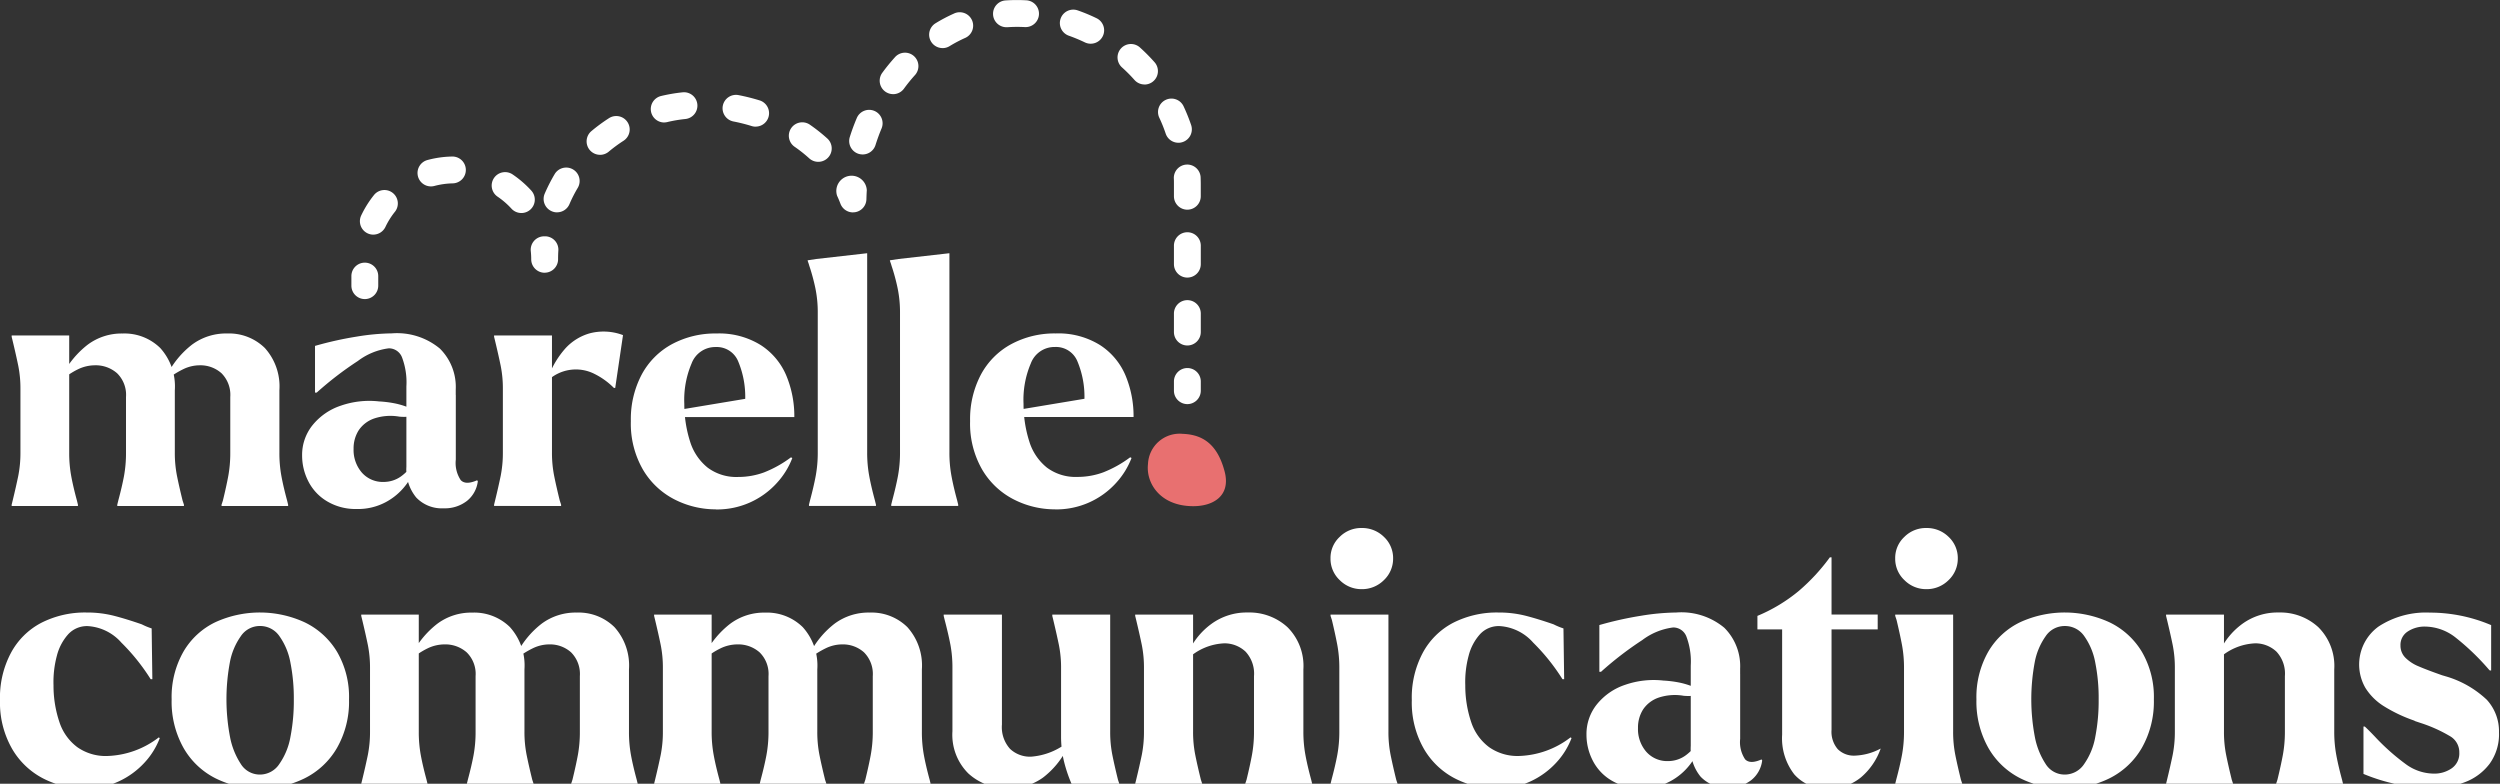
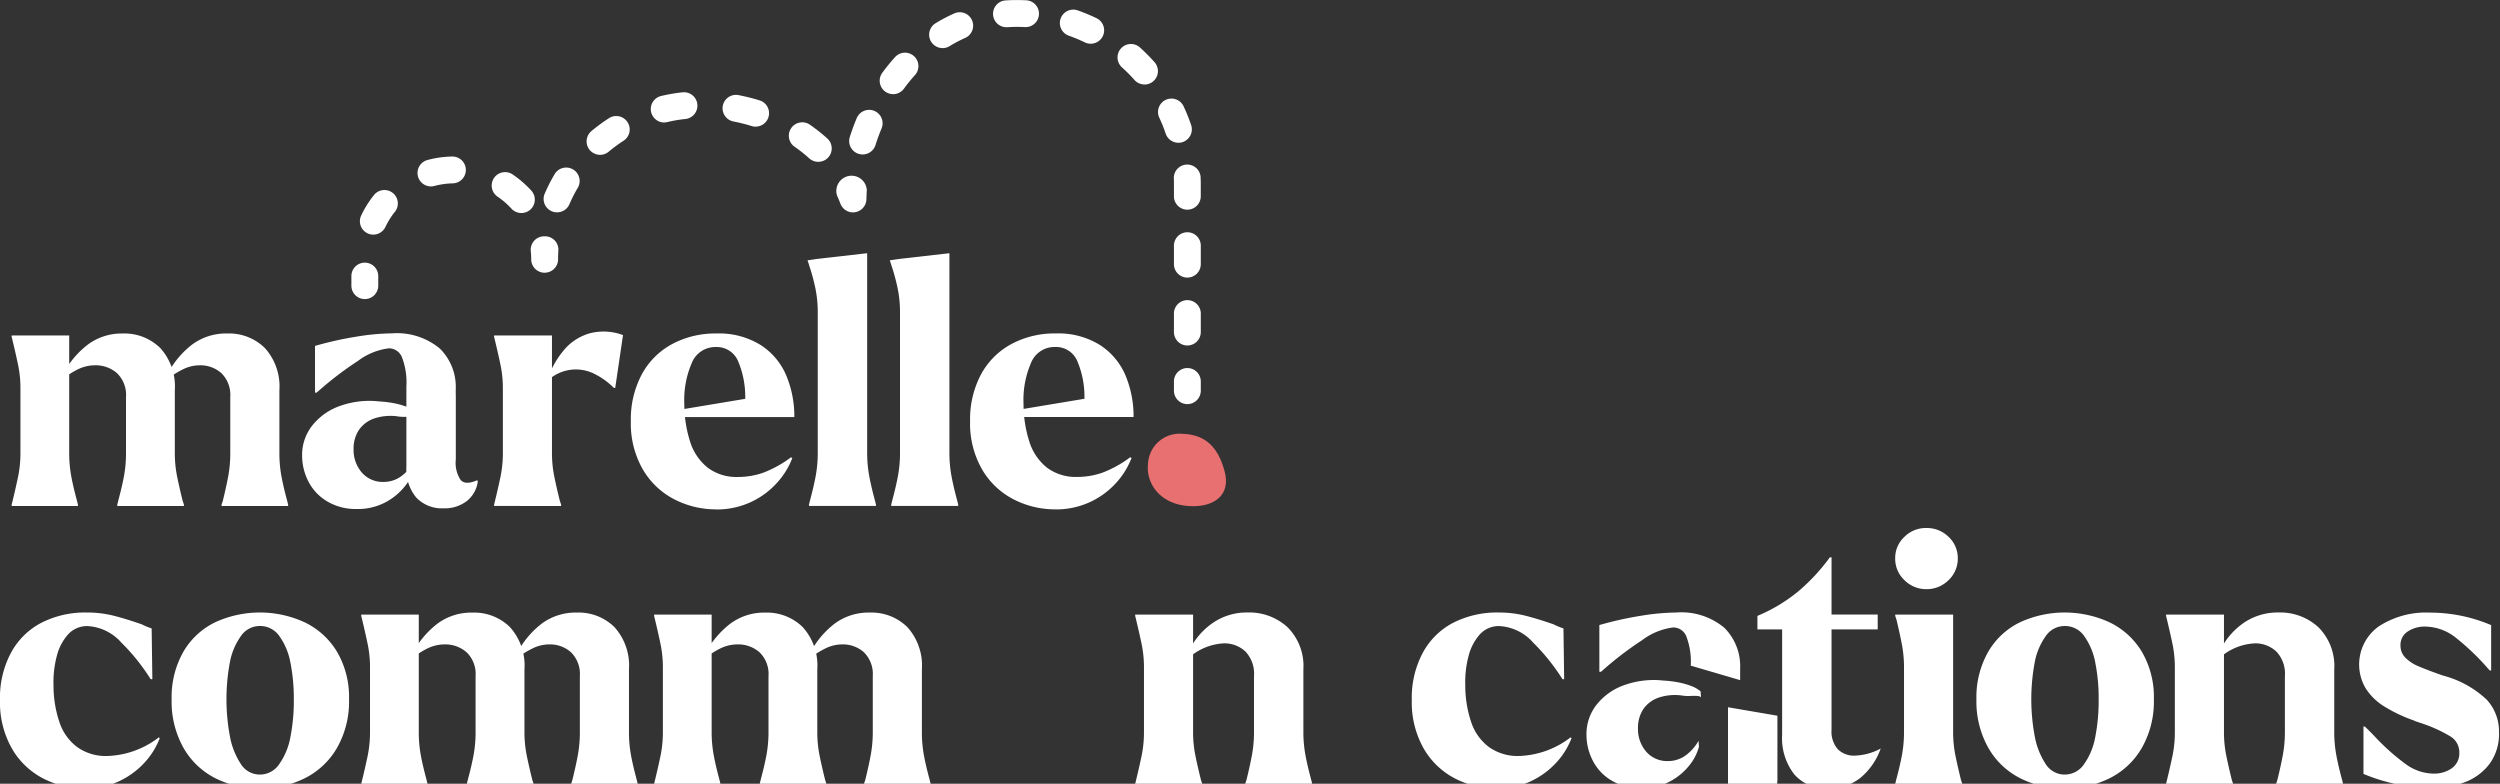
<svg xmlns="http://www.w3.org/2000/svg" width="252" height="79" viewBox="0 0 252 79">
  <rect x="0" y="0" width="252" height="79" fill="#333333" stroke="none" />
  <defs>
    <clipPath id="clip-path">
      <rect id="Rectangle_36" data-name="Rectangle 36" width="252" height="79" fill="#fff" />
    </clipPath>
  </defs>
  <g id="Logo" clip-path="url(#clip-path)">
    <path id="Path_263" data-name="Path 263" d="M2.72,69.831H1.834V69.7l.1-.41c.228-.931.414-1.762.565-2.489a11.872,11.872,0,0,0,.22-2.354V58.032A11.59,11.59,0,0,0,2.5,55.7c-.147-.715-.336-1.554-.565-2.508l-.1-.41v-.135h5.8v11.8a12.857,12.857,0,0,0,.2,2.354q.2,1.09.58,2.489l.1.41v.135Zm10.646,0H12.48V69.7l.1-.41q.377-1.4.58-2.489a12.852,12.852,0,0,0,.2-2.354V58.851a3.045,3.045,0,0,0-.9-2.4,3.255,3.255,0,0,0-2.235-.8,3.929,3.929,0,0,0-1.69.394,7.128,7.128,0,0,0-1.655,1.109l.07-.51a9.283,9.283,0,0,1,2.525-3.053,5.7,5.7,0,0,1,3.55-1.144,5.146,5.146,0,0,1,3.79,1.465,5.773,5.773,0,0,1,1.466,4.263v6.276A11.871,11.871,0,0,0,18.5,66.8q.22,1.09.565,2.489l.135.41v.135H13.366Zm10.511,0h-.886V69.7l.135-.41q.342-1.4.545-2.489a12.852,12.852,0,0,0,.2-2.354V58.851a3.09,3.09,0,0,0-.886-2.4,3.189,3.189,0,0,0-2.22-.8,3.822,3.822,0,0,0-1.6.375,9.219,9.219,0,0,0-1.775,1.125l.135-.58a9.012,9.012,0,0,1,2.51-3.018,5.739,5.739,0,0,1,3.531-1.109,5.146,5.146,0,0,1,3.79,1.465,5.773,5.773,0,0,1,1.466,4.263v6.276a12.851,12.851,0,0,0,.2,2.354q.2,1.09.58,2.489l.1.41v.135H23.877Z" transform="translate(-0.659 -18.829)" fill="#fff" />
    <path id="Path_264" data-name="Path 264" d="M53.009,70.132a5.592,5.592,0,0,1-2.97-.769,4.935,4.935,0,0,1-1.895-2.014,5.69,5.69,0,0,1-.63-2.609,4.773,4.773,0,0,1,1.06-3.068,6.157,6.157,0,0,1,2.85-1.959,8.747,8.747,0,0,1,3.84-.425,11.121,11.121,0,0,1,1.45.17,7.788,7.788,0,0,1,1.35.375,3.092,3.092,0,0,1,.955.545l.035.58a.722.722,0,0,0-.394-.12,5.4,5.4,0,0,0-.615,0,5.217,5.217,0,0,1-.735-.016,5.2,5.2,0,0,0-2.541.189,3.077,3.077,0,0,0-1.555,1.194,3.386,3.386,0,0,0-.511,1.859,3.48,3.48,0,0,0,.835,2.4,2.8,2.8,0,0,0,2.2.939,2.993,2.993,0,0,0,1.705-.529,4.569,4.569,0,0,0,1.365-1.519l.035.614a5.072,5.072,0,0,1-.92,1.809,6.193,6.193,0,0,1-1.961,1.654,5.919,5.919,0,0,1-2.951.7Zm5.016-12.347a7.116,7.116,0,0,0-.445-2.949,1.422,1.422,0,0,0-1.33-.9,6.52,6.52,0,0,0-3.121,1.279A33.8,33.8,0,0,0,48.984,58.4h-.17V53.692a35.352,35.352,0,0,1,4.215-.939,23.261,23.261,0,0,1,3.531-.325A6.763,6.763,0,0,1,61.4,53.962a5.441,5.441,0,0,1,1.6,4.127v1.159l-4.981-1.465ZM61.78,70.062a3.548,3.548,0,0,1-2.765-1.09,4.452,4.452,0,0,1-.99-3.1V57.784l4.981.854v6.516a3.117,3.117,0,0,0,.495,2.064c.329.352.882.359,1.655.016l.07.1a3,3,0,0,1-1.09,1.979A3.621,3.621,0,0,1,61.78,70.062Z" transform="translate(-17.061 -18.825)" fill="#fff" />
    <path id="Path_265" data-name="Path 265" d="M78.591,69.722h-.886v-.135l.1-.41c.228-.931.414-1.762.565-2.489a11.871,11.871,0,0,0,.22-2.354V57.923a11.59,11.59,0,0,0-.22-2.334c-.147-.715-.336-1.554-.565-2.508l-.1-.41v-.135h5.835v11.8a11.871,11.871,0,0,0,.22,2.354q.22,1.09.565,2.489l.135.41v.135Zm4.64-13.163a9.067,9.067,0,0,1,1.655-2.713,5.258,5.258,0,0,1,2.49-1.534A5.539,5.539,0,0,1,90.7,52.5l-.785,5.322h-.135a7.353,7.353,0,0,0-1.961-1.414,4.137,4.137,0,0,0-4.656.634l.07-.479Z" transform="translate(-27.901 -18.721)" fill="#fff" />
    <path id="Path_266" data-name="Path 266" d="M107.781,70.171a9.106,9.106,0,0,1-4.165-1,7.817,7.817,0,0,1-3.19-3.018,9.283,9.283,0,0,1-1.211-4.877,9.618,9.618,0,0,1,1.091-4.688,7.534,7.534,0,0,1,3.055-3.069,9.2,9.2,0,0,1,4.486-1.074,7.923,7.923,0,0,1,4.471,1.175,6.777,6.777,0,0,1,2.575,3.088,10.642,10.642,0,0,1,.8,4.162h-11.98l.07-.68,6.961-1.159a9.245,9.245,0,0,0-.715-3.787,2.327,2.327,0,0,0-2.25-1.434,2.551,2.551,0,0,0-2.441,1.654,9.353,9.353,0,0,0-.735,4.077,12.464,12.464,0,0,0,.6,3.853,5.419,5.419,0,0,0,1.756,2.574,4.824,4.824,0,0,0,3.071.939,7.516,7.516,0,0,0,2.611-.46,11.537,11.537,0,0,0,2.714-1.519l.135.07a7.845,7.845,0,0,1-1.535,2.489,8.114,8.114,0,0,1-6.18,2.694Z" transform="translate(-35.625 -18.829)" fill="#fff" />
    <path id="Path_267" data-name="Path 267" d="M128.037,65.3h-.886v-.135l.1-.41q.377-1.4.58-2.489a12.863,12.863,0,0,0,.205-2.354V45.793a11.953,11.953,0,0,0-.24-2.439,20.01,20.01,0,0,0-.615-2.269,4.224,4.224,0,0,0-.135-.41l-.035-.135.886-.135,5.12-.58V59.914a12.862,12.862,0,0,0,.205,2.354q.2,1.09.58,2.489l.1.41V65.3h-5.866Z" transform="translate(-45.606 -14.3)" fill="#fff" />
    <path id="Path_268" data-name="Path 268" d="M140.975,65.3h-.886v-.135l.1-.41q.377-1.4.58-2.489a12.864,12.864,0,0,0,.205-2.354V45.793a11.953,11.953,0,0,0-.24-2.439,20.012,20.012,0,0,0-.615-2.269,4.222,4.222,0,0,0-.135-.41l-.035-.135.885-.135,5.12-.58V59.914a12.806,12.806,0,0,0,.205,2.354q.2,1.09.58,2.489l.1.41V65.3Z" transform="translate(-50.253 -14.3)" fill="#fff" />
    <path id="Path_269" data-name="Path 269" d="M161.135,70.171a9.1,9.1,0,0,1-4.165-1,7.819,7.819,0,0,1-3.191-3.018,9.285,9.285,0,0,1-1.21-4.877,9.621,9.621,0,0,1,1.09-4.688,7.535,7.535,0,0,1,3.055-3.069A9.2,9.2,0,0,1,161.2,52.44a7.923,7.923,0,0,1,4.47,1.175,6.778,6.778,0,0,1,2.576,3.088,10.654,10.654,0,0,1,.8,4.162h-11.98l.069-.68,6.961-1.159a9.256,9.256,0,0,0-.715-3.787,2.328,2.328,0,0,0-2.251-1.434,2.549,2.549,0,0,0-2.44,1.654,9.335,9.335,0,0,0-.735,4.077,12.445,12.445,0,0,0,.6,3.853,5.414,5.414,0,0,0,1.756,2.574,4.824,4.824,0,0,0,3.071.939,7.513,7.513,0,0,0,2.61-.46,11.553,11.553,0,0,0,2.715-1.519l.135.07a7.856,7.856,0,0,1-1.535,2.489,8.114,8.114,0,0,1-6.18,2.694Z" transform="translate(-54.783 -18.829)" fill="#fff" />
    <path id="Path_270" data-name="Path 270" d="M185.98,61.5a1.354,1.354,0,0,1-1.354-1.353v-.966a1.354,1.354,0,0,1,2.707,0v.966A1.355,1.355,0,0,1,185.98,61.5Z" transform="translate(-66.293 -20.765)" fill="#fff" />
    <path id="Path_271" data-name="Path 271" d="M167.64,34.826a1.354,1.354,0,0,1-1.354-1.353v-1.9a1.354,1.354,0,0,1,2.707,0v1.9A1.355,1.355,0,0,1,167.64,34.826Zm0-6.844a1.354,1.354,0,0,1-1.354-1.353v-1.9a1.354,1.354,0,0,1,2.707,0v1.9A1.355,1.355,0,0,1,167.64,27.981Zm0-6.844a1.354,1.354,0,0,1-1.354-1.353V18.559c0-.209,0-.417-.012-.622a1.352,1.352,0,0,1,2.7-.1c.008.24.016.483.016.727v1.225A1.355,1.355,0,0,1,167.64,21.137Zm-32.735-5.569a1.376,1.376,0,0,1-.41-.062,1.353,1.353,0,0,1-.881-1.7c.2-.642.437-1.279.7-1.9a1.353,1.353,0,0,1,2.5,1.043c-.228.545-.433,1.109-.611,1.673a1.356,1.356,0,0,1-1.291.947Zm31.83-1.179a1.349,1.349,0,0,1-1.28-.92,15.2,15.2,0,0,0-.654-1.623,1.353,1.353,0,0,1,2.452-1.144,18.72,18.72,0,0,1,.766,1.9,1.353,1.353,0,0,1-.847,1.716,1.311,1.311,0,0,1-.433.073Zm-28.756-4.9a1.353,1.353,0,0,1-1.091-2.153c.4-.549.835-1.078,1.284-1.577a1.352,1.352,0,0,1,2.011,1.809,16.654,16.654,0,0,0-1.114,1.372,1.359,1.359,0,0,1-1.09.553Zm25.341-.974a1.347,1.347,0,0,1-1.013-.456,15.652,15.652,0,0,0-1.234-1.244,1.352,1.352,0,1,1,1.818-2,18.364,18.364,0,0,1,1.442,1.457,1.353,1.353,0,0,1-1.013,2.249ZM142.96,4.848a1.351,1.351,0,0,1-.708-2.5,15.894,15.894,0,0,1,1.829-.966A1.353,1.353,0,1,1,145.2,3.843a13.779,13.779,0,0,0-1.527.808,1.344,1.344,0,0,1-.7.2Zm14.934-.441a1.335,1.335,0,0,1-.588-.135,16.322,16.322,0,0,0-1.616-.672,1.352,1.352,0,1,1,.9-2.551,17.923,17.923,0,0,1,1.895.788,1.352,1.352,0,0,1-.588,2.57ZM149.4,2.745a1.352,1.352,0,0,1-.1-2.7,16.8,16.8,0,0,1,2.069-.015,1.352,1.352,0,1,1-.135,2.7,14.4,14.4,0,0,0-1.732.015h-.1Z" transform="translate(-47.953 -0.001)" fill="#fff" />
    <path id="Path_272" data-name="Path 272" d="M133.183,31.346a1.354,1.354,0,0,1-1.268-.881c-.1-.267-.213-.533-.333-.792a1.537,1.537,0,1,1,2.993-.56c-.02.3-.031.6-.039.9a1.353,1.353,0,0,1-1.125,1.31,1.558,1.558,0,0,1-.232.019Z" transform="translate(-47.201 -9.936)" fill="#fff" />
    <path id="Path_273" data-name="Path 273" d="M86.849,26.615a1.311,1.311,0,0,1-.534-.112,1.348,1.348,0,0,1-.708-1.778,17.034,17.034,0,0,1,1-1.963,1.354,1.354,0,0,1,2.328,1.384,14.023,14.023,0,0,0-.839,1.646,1.352,1.352,0,0,1-1.245.819Zm26.331-5.094a1.355,1.355,0,0,1-.913-.352,14.215,14.215,0,0,0-1.446-1.148,1.353,1.353,0,1,1,1.543-2.222,17.322,17.322,0,0,1,1.729,1.372,1.351,1.351,0,0,1-.913,2.35Zm-22-.707a1.353,1.353,0,0,1-.87-2.388,17.341,17.341,0,0,1,1.775-1.306,1.354,1.354,0,1,1,1.462,2.28,14.812,14.812,0,0,0-1.493,1.1,1.358,1.358,0,0,1-.87.317Zm15.685-2.837a1.338,1.338,0,0,1-.4-.062,17.047,17.047,0,0,0-1.825-.46,1.353,1.353,0,1,1,.522-2.655,20.245,20.245,0,0,1,2.107.529,1.352,1.352,0,0,1-.4,2.643Zm-9.219-.421a1.354,1.354,0,0,1-.313-2.67,17.106,17.106,0,0,1,2.173-.371,1.352,1.352,0,1,1,.278,2.69,13.853,13.853,0,0,0-1.825.309,1.448,1.448,0,0,1-.313.039Z" transform="translate(-30.698 -5.209)" fill="#fff" />
    <path id="Path_274" data-name="Path 274" d="M84.871,40.838a1.355,1.355,0,0,1-1.354-1.353c0-.274-.015-.549-.043-.819a1.354,1.354,0,0,1,1.2-1.492,1.336,1.336,0,0,1,.178-.008h.135A1.348,1.348,0,0,1,86.252,38.6c-.019.29-.027.584-.027.881a1.355,1.355,0,0,1-1.353,1.353Z" transform="translate(-29.97 -13.345)" fill="#fff" />
    <path id="Path_275" data-name="Path 275" d="M57.954,32.491a1.333,1.333,0,0,1-.576-.131,1.35,1.35,0,0,1-.646-1.8,10.389,10.389,0,0,1,1.326-2.106,1.352,1.352,0,0,1,2.1,1.7,7.775,7.775,0,0,0-.982,1.557,1.355,1.355,0,0,1-1.226.777Zm14.923-2.18a1.348,1.348,0,0,1-1-.441,8.005,8.005,0,0,0-1.4-1.21A1.352,1.352,0,1,1,72,26.424a10.622,10.622,0,0,1,1.879,1.627,1.351,1.351,0,0,1-1,2.261Zm-9.115-2.682a1.353,1.353,0,0,1-.352-2.659,10.2,10.2,0,0,1,2.467-.352,1.353,1.353,0,1,1,.062,2.705,7.787,7.787,0,0,0-1.821.259,1.377,1.377,0,0,1-.352.046Z" transform="translate(-20.324 -8.839)" fill="#fff" />
    <path id="Path_276" data-name="Path 276" d="M56.615,44.981a1.355,1.355,0,0,1-1.353-1.353v-.966a1.353,1.353,0,0,1,2.707,0v.966A1.355,1.355,0,0,1,56.615,44.981Z" transform="translate(-19.842 -14.833)" fill="#fff" />
    <path id="Path_277" data-name="Path 277" d="M8.566,114.065a9.133,9.133,0,0,1-4.18-.99,7.722,7.722,0,0,1-3.175-3.018A9.369,9.369,0,0,1,0,105.165a9.577,9.577,0,0,1,1.091-4.742,7.309,7.309,0,0,1,3.07-3.053,9.7,9.7,0,0,1,4.575-1.04,10.946,10.946,0,0,1,2.73.325q1.265.325,2.831.869a6.694,6.694,0,0,0,.99.41l.07,5.116h-.17a20.542,20.542,0,0,0-2.951-3.683A4.9,4.9,0,0,0,8.84,97.7a2.569,2.569,0,0,0-1.961.819,5.134,5.134,0,0,0-1.145,2.164,10.24,10.24,0,0,0-.34,2.984,11.5,11.5,0,0,0,.615,3.768,5.157,5.157,0,0,0,1.79,2.473,4.973,4.973,0,0,0,3.02.885,8.933,8.933,0,0,0,5.186-1.875l.1.07a7.547,7.547,0,0,1-1.52,2.454,8.182,8.182,0,0,1-2.576,1.893,7.861,7.861,0,0,1-3.446.735Z" transform="translate(0 -34.589)" fill="#fff" />
    <path id="Path_278" data-name="Path 278" d="M35.9,114.065a9.8,9.8,0,0,1-4.486-1.024,7.7,7.7,0,0,1-3.225-3.068,9.51,9.51,0,0,1-1.195-4.878,9.243,9.243,0,0,1,1.195-4.827A7.462,7.462,0,0,1,31.414,97.3a10.8,10.8,0,0,1,8.991.019,7.689,7.689,0,0,1,3.26,2.968,9.031,9.031,0,0,1,1.21,4.808,9.4,9.4,0,0,1-1.21,4.878,7.759,7.759,0,0,1-3.26,3.068A9.96,9.96,0,0,1,35.9,114.065Zm0-1.4a2.34,2.34,0,0,0,1.945-1.059,6.836,6.836,0,0,0,1.125-2.744,19.027,19.027,0,0,0,.34-3.768,18.484,18.484,0,0,0-.34-3.7,6.65,6.65,0,0,0-1.11-2.678A2.35,2.35,0,0,0,35.9,97.69a2.3,2.3,0,0,0-1.93,1.024,6.66,6.66,0,0,0-1.11,2.659,20.294,20.294,0,0,0,.019,7.5,7.565,7.565,0,0,0,1.091,2.728A2.251,2.251,0,0,0,35.9,112.665Z" transform="translate(-9.693 -34.589)" fill="#fff" />
    <path id="Path_279" data-name="Path 279" d="M57.7,113.726h-.886v-.135l.1-.41c.228-.931.414-1.762.565-2.489a11.865,11.865,0,0,0,.22-2.354v-6.411a11.586,11.586,0,0,0-.22-2.334c-.147-.715-.336-1.554-.565-2.508l-.1-.41v-.135h5.8v11.8a12.845,12.845,0,0,0,.2,2.354q.2,1.09.58,2.489l.1.41v.135Zm10.646,0h-.886v-.135l.1-.41q.377-1.4.58-2.489a12.851,12.851,0,0,0,.2-2.354v-5.592a3.044,3.044,0,0,0-.9-2.4,3.256,3.256,0,0,0-2.235-.8,3.929,3.929,0,0,0-1.69.394,7.118,7.118,0,0,0-1.655,1.109l.07-.51a9.281,9.281,0,0,1,2.525-3.053,5.7,5.7,0,0,1,3.55-1.144A5.146,5.146,0,0,1,71.8,97.8a5.773,5.773,0,0,1,1.466,4.263v6.276a11.865,11.865,0,0,0,.22,2.354q.22,1.09.565,2.489l.135.41v.135H68.349Zm10.511,0h-.886v-.135l.135-.41q.342-1.4.545-2.489a12.845,12.845,0,0,0,.2-2.354v-5.592a3.089,3.089,0,0,0-.886-2.4,3.189,3.189,0,0,0-2.22-.8,3.821,3.821,0,0,0-1.6.374,9.22,9.22,0,0,0-1.775,1.125l.135-.579a8.967,8.967,0,0,1,2.51-3.019,5.74,5.74,0,0,1,3.531-1.109,5.146,5.146,0,0,1,3.79,1.465,5.774,5.774,0,0,1,1.466,4.263v6.276a12.851,12.851,0,0,0,.2,2.354q.2,1.09.58,2.489l.1.41v.135Z" transform="translate(-20.401 -34.591)" fill="#fff" />
    <path id="Path_280" data-name="Path 280" d="M103.757,113.726h-.885v-.135l.1-.41c.228-.931.413-1.762.564-2.489a11.831,11.831,0,0,0,.22-2.354v-6.411a11.552,11.552,0,0,0-.22-2.334c-.147-.715-.336-1.554-.564-2.508l-.1-.41v-.135h5.8v11.8a12.857,12.857,0,0,0,.205,2.354q.2,1.09.58,2.489l.1.41v.135Zm10.647,0h-.886v-.135l.1-.41q.377-1.4.58-2.489a12.856,12.856,0,0,0,.205-2.354v-5.592a3.045,3.045,0,0,0-.9-2.4,3.256,3.256,0,0,0-2.236-.8,3.93,3.93,0,0,0-1.69.394,7.122,7.122,0,0,0-1.656,1.109l.07-.51a9.234,9.234,0,0,1,2.525-3.053,5.7,5.7,0,0,1,3.55-1.144,5.147,5.147,0,0,1,3.79,1.465,5.775,5.775,0,0,1,1.465,4.263v6.276a11.879,11.879,0,0,0,.22,2.354q.22,1.09.565,2.489l.135.41v.135H114.4Zm10.511,0h-.886v-.135l.135-.41q.342-1.4.545-2.489a12.855,12.855,0,0,0,.205-2.354v-5.592a3.09,3.09,0,0,0-.886-2.4,3.189,3.189,0,0,0-2.22-.8,3.821,3.821,0,0,0-1.6.374,9.2,9.2,0,0,0-1.775,1.125l.135-.579a8.965,8.965,0,0,1,2.51-3.019,5.737,5.737,0,0,1,3.53-1.109,5.145,5.145,0,0,1,3.79,1.465,5.775,5.775,0,0,1,1.466,4.263v6.276a12.859,12.859,0,0,0,.2,2.354q.2,1.09.581,2.489l.1.41v.135Z" transform="translate(-36.938 -34.591)" fill="#fff" />
-     <path id="Path_281" data-name="Path 281" d="M154.917,114.151a5.693,5.693,0,0,1-4.026-1.484,5.491,5.491,0,0,1-1.6-4.247v-6.377a12.554,12.554,0,0,0-.2-2.334c-.136-.715-.329-1.554-.58-2.508l-.1-.41v-.135h5.87V107.74a3.261,3.261,0,0,0,.82,2.454,2.932,2.932,0,0,0,2.115.785,6.719,6.719,0,0,0,3.79-1.534l-.17.715a8.42,8.42,0,0,1-2.425,2.934,5.71,5.71,0,0,1-3.48,1.059Zm6.45-.306-.1-.2a14.44,14.44,0,0,1-.75-2.269,10.608,10.608,0,0,1-.275-2.473v-6.855a11.553,11.553,0,0,0-.22-2.334c-.147-.715-.336-1.554-.564-2.508l-.1-.41v-.135h5.835v11.8a11.88,11.88,0,0,0,.22,2.354q.22,1.09.565,2.489l.135.41v.135h-4.745Z" transform="translate(-53.286 -34.706)" fill="#fff" />
    <path id="Path_282" data-name="Path 282" d="M179.418,113.726h-.886v-.135l.1-.41c.228-.931.414-1.762.565-2.489a11.88,11.88,0,0,0,.22-2.354v-6.411a11.6,11.6,0,0,0-.22-2.334c-.147-.715-.337-1.554-.565-2.508l-.1-.41v-.135h5.836v11.8a11.831,11.831,0,0,0,.22,2.354q.22,1.09.565,2.489l.135.41v.135Zm11.091,0h-.886v-.135l.135-.41q.342-1.4.545-2.489a12.856,12.856,0,0,0,.205-2.354v-5.592a3.249,3.249,0,0,0-.854-2.473,3.111,3.111,0,0,0-2.116-.835,5.748,5.748,0,0,0-3.755,1.6l.1-.68a7.186,7.186,0,0,1,2.339-2.883,6.027,6.027,0,0,1,3.67-1.144,5.662,5.662,0,0,1,3.994,1.484,5.506,5.506,0,0,1,1.6,4.247v6.276a12.856,12.856,0,0,0,.205,2.354q.2,1.09.58,2.489l.1.41v.135h-5.87Z" transform="translate(-64.105 -34.591)" fill="#fff" />
-     <path id="Path_283" data-name="Path 283" d="M212.389,89.2a3.067,3.067,0,0,1-2.2-.9,2.94,2.94,0,0,1-.94-2.2,2.887,2.887,0,0,1,.92-2.164,3.054,3.054,0,0,1,2.22-.9,3.12,3.12,0,0,1,2.251.9,2.926,2.926,0,0,1,.92,2.164,2.975,2.975,0,0,1-.94,2.2,3.107,3.107,0,0,1-2.235.9Zm-2.25,19.748h-.886v-.135l.1-.41q.377-1.4.58-2.489a12.857,12.857,0,0,0,.205-2.354V97.15a12.553,12.553,0,0,0-.205-2.334c-.135-.715-.317-1.554-.545-2.508l-.135-.41v-.135h5.835v11.8a11.879,11.879,0,0,0,.22,2.354q.221,1.09.565,2.489l.135.41v.135Z" transform="translate(-75.134 -29.813)" fill="#fff" />
    <path id="Path_284" data-name="Path 284" d="M230.6,114.065a9.131,9.131,0,0,1-4.18-.99,7.724,7.724,0,0,1-3.175-3.018,9.369,9.369,0,0,1-1.21-4.892,9.579,9.579,0,0,1,1.09-4.742,7.313,7.313,0,0,1,3.071-3.053,9.7,9.7,0,0,1,4.575-1.04,10.943,10.943,0,0,1,2.73.325q1.265.325,2.831.869a6.7,6.7,0,0,0,.99.41l.07,5.116h-.17a20.555,20.555,0,0,0-2.951-3.683,4.9,4.9,0,0,0-3.4-1.669,2.568,2.568,0,0,0-1.961.819,5.129,5.129,0,0,0-1.145,2.164,10.2,10.2,0,0,0-.34,2.984,11.506,11.506,0,0,0,.615,3.768,5.156,5.156,0,0,0,1.791,2.473,4.972,4.972,0,0,0,3.02.885,8.936,8.936,0,0,0,5.186-1.875l.1.07a7.551,7.551,0,0,1-1.52,2.454,8.179,8.179,0,0,1-2.575,1.893,7.862,7.862,0,0,1-3.446.735Z" transform="translate(-79.725 -34.589)" fill="#fff" />
-     <path id="Path_285" data-name="Path 285" d="M255,114.034a5.593,5.593,0,0,1-2.97-.769,4.936,4.936,0,0,1-1.895-2.014,5.687,5.687,0,0,1-.63-2.609,4.773,4.773,0,0,1,1.059-3.068,6.154,6.154,0,0,1,2.85-1.959,8.743,8.743,0,0,1,3.84-.425,10.994,10.994,0,0,1,1.45.17,7.763,7.763,0,0,1,1.35.375,3.079,3.079,0,0,1,.955.545l.035.579a.728.728,0,0,0-.391-.12,5.423,5.423,0,0,0-.615,0,5.145,5.145,0,0,1-.734-.015,5.2,5.2,0,0,0-2.541.19,3.079,3.079,0,0,0-1.555,1.194,3.386,3.386,0,0,0-.51,1.859,3.479,3.479,0,0,0,.835,2.4,2.806,2.806,0,0,0,2.2.939,3,3,0,0,0,1.706-.529,4.58,4.58,0,0,0,1.365-1.519l.035.615a5.074,5.074,0,0,1-.92,1.809,6.186,6.186,0,0,1-1.961,1.654,5.917,5.917,0,0,1-2.951.7Zm5.016-12.348a7.125,7.125,0,0,0-.445-2.949,1.419,1.419,0,0,0-1.331-.9,6.524,6.524,0,0,0-3.121,1.279,33.866,33.866,0,0,0-4.146,3.189h-.17V97.594a35.31,35.31,0,0,1,4.215-.939,23.26,23.26,0,0,1,3.531-.325,6.763,6.763,0,0,1,4.845,1.534,5.457,5.457,0,0,1,1.6,4.127v1.159l-4.981-1.465Zm3.755,12.278a3.549,3.549,0,0,1-2.765-1.09,4.455,4.455,0,0,1-.99-3.1v-8.085l4.981.854v6.516a3.115,3.115,0,0,0,.495,2.063c.329.352.882.36,1.656.016l.069.1a3,3,0,0,1-1.09,1.979A3.621,3.621,0,0,1,263.77,113.964Z" transform="translate(-89.588 -34.589)" fill="#fff" />
+     <path id="Path_285" data-name="Path 285" d="M255,114.034a5.593,5.593,0,0,1-2.97-.769,4.936,4.936,0,0,1-1.895-2.014,5.687,5.687,0,0,1-.63-2.609,4.773,4.773,0,0,1,1.059-3.068,6.154,6.154,0,0,1,2.85-1.959,8.743,8.743,0,0,1,3.84-.425,10.994,10.994,0,0,1,1.45.17,7.763,7.763,0,0,1,1.35.375,3.079,3.079,0,0,1,.955.545l.035.579a.728.728,0,0,0-.391-.12,5.423,5.423,0,0,0-.615,0,5.145,5.145,0,0,1-.734-.015,5.2,5.2,0,0,0-2.541.19,3.079,3.079,0,0,0-1.555,1.194,3.386,3.386,0,0,0-.51,1.859,3.479,3.479,0,0,0,.835,2.4,2.806,2.806,0,0,0,2.2.939,3,3,0,0,0,1.706-.529,4.58,4.58,0,0,0,1.365-1.519l.035.615a5.074,5.074,0,0,1-.92,1.809,6.186,6.186,0,0,1-1.961,1.654,5.917,5.917,0,0,1-2.951.7Zm5.016-12.348a7.125,7.125,0,0,0-.445-2.949,1.419,1.419,0,0,0-1.331-.9,6.524,6.524,0,0,0-3.121,1.279,33.866,33.866,0,0,0-4.146,3.189h-.17V97.594a35.31,35.31,0,0,1,4.215-.939,23.26,23.26,0,0,1,3.531-.325,6.763,6.763,0,0,1,4.845,1.534,5.457,5.457,0,0,1,1.6,4.127v1.159l-4.981-1.465Zm3.755,12.278v-8.085l4.981.854v6.516a3.115,3.115,0,0,0,.495,2.063c.329.352.882.36,1.656.016l.069.1a3,3,0,0,1-1.09,1.979A3.621,3.621,0,0,1,263.77,113.964Z" transform="translate(-89.588 -34.589)" fill="#fff" />
    <path id="Path_286" data-name="Path 286" d="M283.49,110.949a4.244,4.244,0,0,1-3.38-1.415,5.922,5.922,0,0,1-1.229-4.008V94.919H276.39V93.554a16.327,16.327,0,0,0,4.18-2.524,19.59,19.59,0,0,0,3.121-3.378h.17v17.395a2.682,2.682,0,0,0,.63,1.944,2.294,2.294,0,0,0,1.725.649,5.926,5.926,0,0,0,2.6-.715,6.73,6.73,0,0,1-1.98,2.9,5,5,0,0,1-3.345,1.125Zm-6.246-17.36,2.6-.17h8.67v1.5H277.248V93.589Z" transform="translate(-99.242 -31.473)" fill="#fff" />
    <path id="Path_287" data-name="Path 287" d="M301.2,89.2a3.066,3.066,0,0,1-2.2-.9,2.939,2.939,0,0,1-.94-2.2,2.889,2.889,0,0,1,.92-2.164,3.056,3.056,0,0,1,2.22-.9,3.118,3.118,0,0,1,2.25.9,2.923,2.923,0,0,1,.92,2.164,2.977,2.977,0,0,1-.94,2.2,3.108,3.108,0,0,1-2.235.9Zm-2.251,19.748h-.886v-.135l.1-.41q.378-1.4.58-2.489a12.8,12.8,0,0,0,.205-2.354V97.15a12.5,12.5,0,0,0-.205-2.334c-.135-.715-.317-1.554-.545-2.508l-.136-.41v-.135H303.9v11.8a11.88,11.88,0,0,0,.22,2.354q.22,1.09.565,2.489l.135.41v.135Z" transform="translate(-107.024 -29.813)" fill="#fff" />
    <path id="Path_288" data-name="Path 288" d="M319.747,114.065a9.792,9.792,0,0,1-4.486-1.024,7.7,7.7,0,0,1-3.225-3.068,9.51,9.51,0,0,1-1.2-4.878,9.243,9.243,0,0,1,1.2-4.827,7.461,7.461,0,0,1,3.225-2.968,10.8,10.8,0,0,1,8.991.019,7.687,7.687,0,0,1,3.26,2.968,9.03,9.03,0,0,1,1.21,4.808,9.438,9.438,0,0,1-1.21,4.878,7.757,7.757,0,0,1-3.26,3.068A9.961,9.961,0,0,1,319.747,114.065Zm0-1.4a2.341,2.341,0,0,0,1.945-1.059,6.84,6.84,0,0,0,1.125-2.744,19.021,19.021,0,0,0,.34-3.768,18.2,18.2,0,0,0-.34-3.7,6.654,6.654,0,0,0-1.109-2.678,2.351,2.351,0,0,0-1.961-1.024,2.3,2.3,0,0,0-1.93,1.024,6.655,6.655,0,0,0-1.11,2.659,20.3,20.3,0,0,0,.019,7.5,7.577,7.577,0,0,0,1.091,2.728A2.251,2.251,0,0,0,319.747,112.665Z" transform="translate(-111.612 -34.589)" fill="#fff" />
    <path id="Path_289" data-name="Path 289" d="M341.545,113.726h-.886v-.135l.1-.41c.228-.931.414-1.762.565-2.489a11.88,11.88,0,0,0,.22-2.354v-6.411a11.6,11.6,0,0,0-.22-2.334c-.147-.715-.336-1.554-.565-2.508l-.1-.41v-.135h5.836v11.8a11.833,11.833,0,0,0,.22,2.354q.22,1.09.565,2.489l.135.41v.135Zm11.091,0h-.886v-.135l.136-.41q.341-1.4.545-2.489a12.855,12.855,0,0,0,.205-2.354v-5.592a3.247,3.247,0,0,0-.854-2.473,3.11,3.11,0,0,0-2.116-.835,5.748,5.748,0,0,0-3.755,1.6l.1-.68a7.208,7.208,0,0,1,2.336-2.883,6.027,6.027,0,0,1,3.67-1.144,5.662,5.662,0,0,1,3.994,1.484,5.5,5.5,0,0,1,1.6,4.247v6.276a12.855,12.855,0,0,0,.205,2.354q.2,1.09.58,2.489l.1.41v.135h-5.87Z" transform="translate(-122.319 -34.591)" fill="#fff" />
    <path id="Path_290" data-name="Path 290" d="M378.213,114.04a18.621,18.621,0,0,1-6.755-1.434v-4.773h.135c.228.205.569.545,1.025,1.024a22.207,22.207,0,0,0,3.105,2.763,4.824,4.824,0,0,0,2.8.955,3.065,3.065,0,0,0,1.845-.545,1.821,1.821,0,0,0,.75-1.569,1.863,1.863,0,0,0-.87-1.619,14.568,14.568,0,0,0-3.055-1.38l-.51-.17-.135-.07a15.01,15.01,0,0,1-3.071-1.465,5.819,5.819,0,0,1-1.825-1.824,4.722,4.722,0,0,1,1.331-6.187,8.726,8.726,0,0,1,5.17-1.4,15.76,15.76,0,0,1,6.175,1.26v4.572h-.135l-.1-.1a24.3,24.3,0,0,0-3.326-3.2,5.05,5.05,0,0,0-3.089-1.124,3.067,3.067,0,0,0-1.756.495,1.6,1.6,0,0,0-.734,1.414,1.713,1.713,0,0,0,.495,1.229,4.051,4.051,0,0,0,1.331.869c.557.24,1.349.542,2.37.9l.34.1a10.149,10.149,0,0,1,4.165,2.369,4.706,4.706,0,0,1,1.23,3.293,5.078,5.078,0,0,1-.955,3.173,5.589,5.589,0,0,1-2.525,1.859,9.529,9.529,0,0,1-3.411.6Z" transform="translate(-133.22 -34.595)" fill="#fff" />
    <path id="Path_291" data-name="Path 291" d="M184.049,68.229c2.034.081,3.488,1.071,4.207,3.791.642,2.442-1.125,3.5-3.159,3.5-3.341,0-4.779-2.327-4.567-4.236a3.19,3.19,0,0,1,3.523-3.053Z" transform="translate(-64.814 -24.497)" fill="#e87070" />
  </g>
</svg>